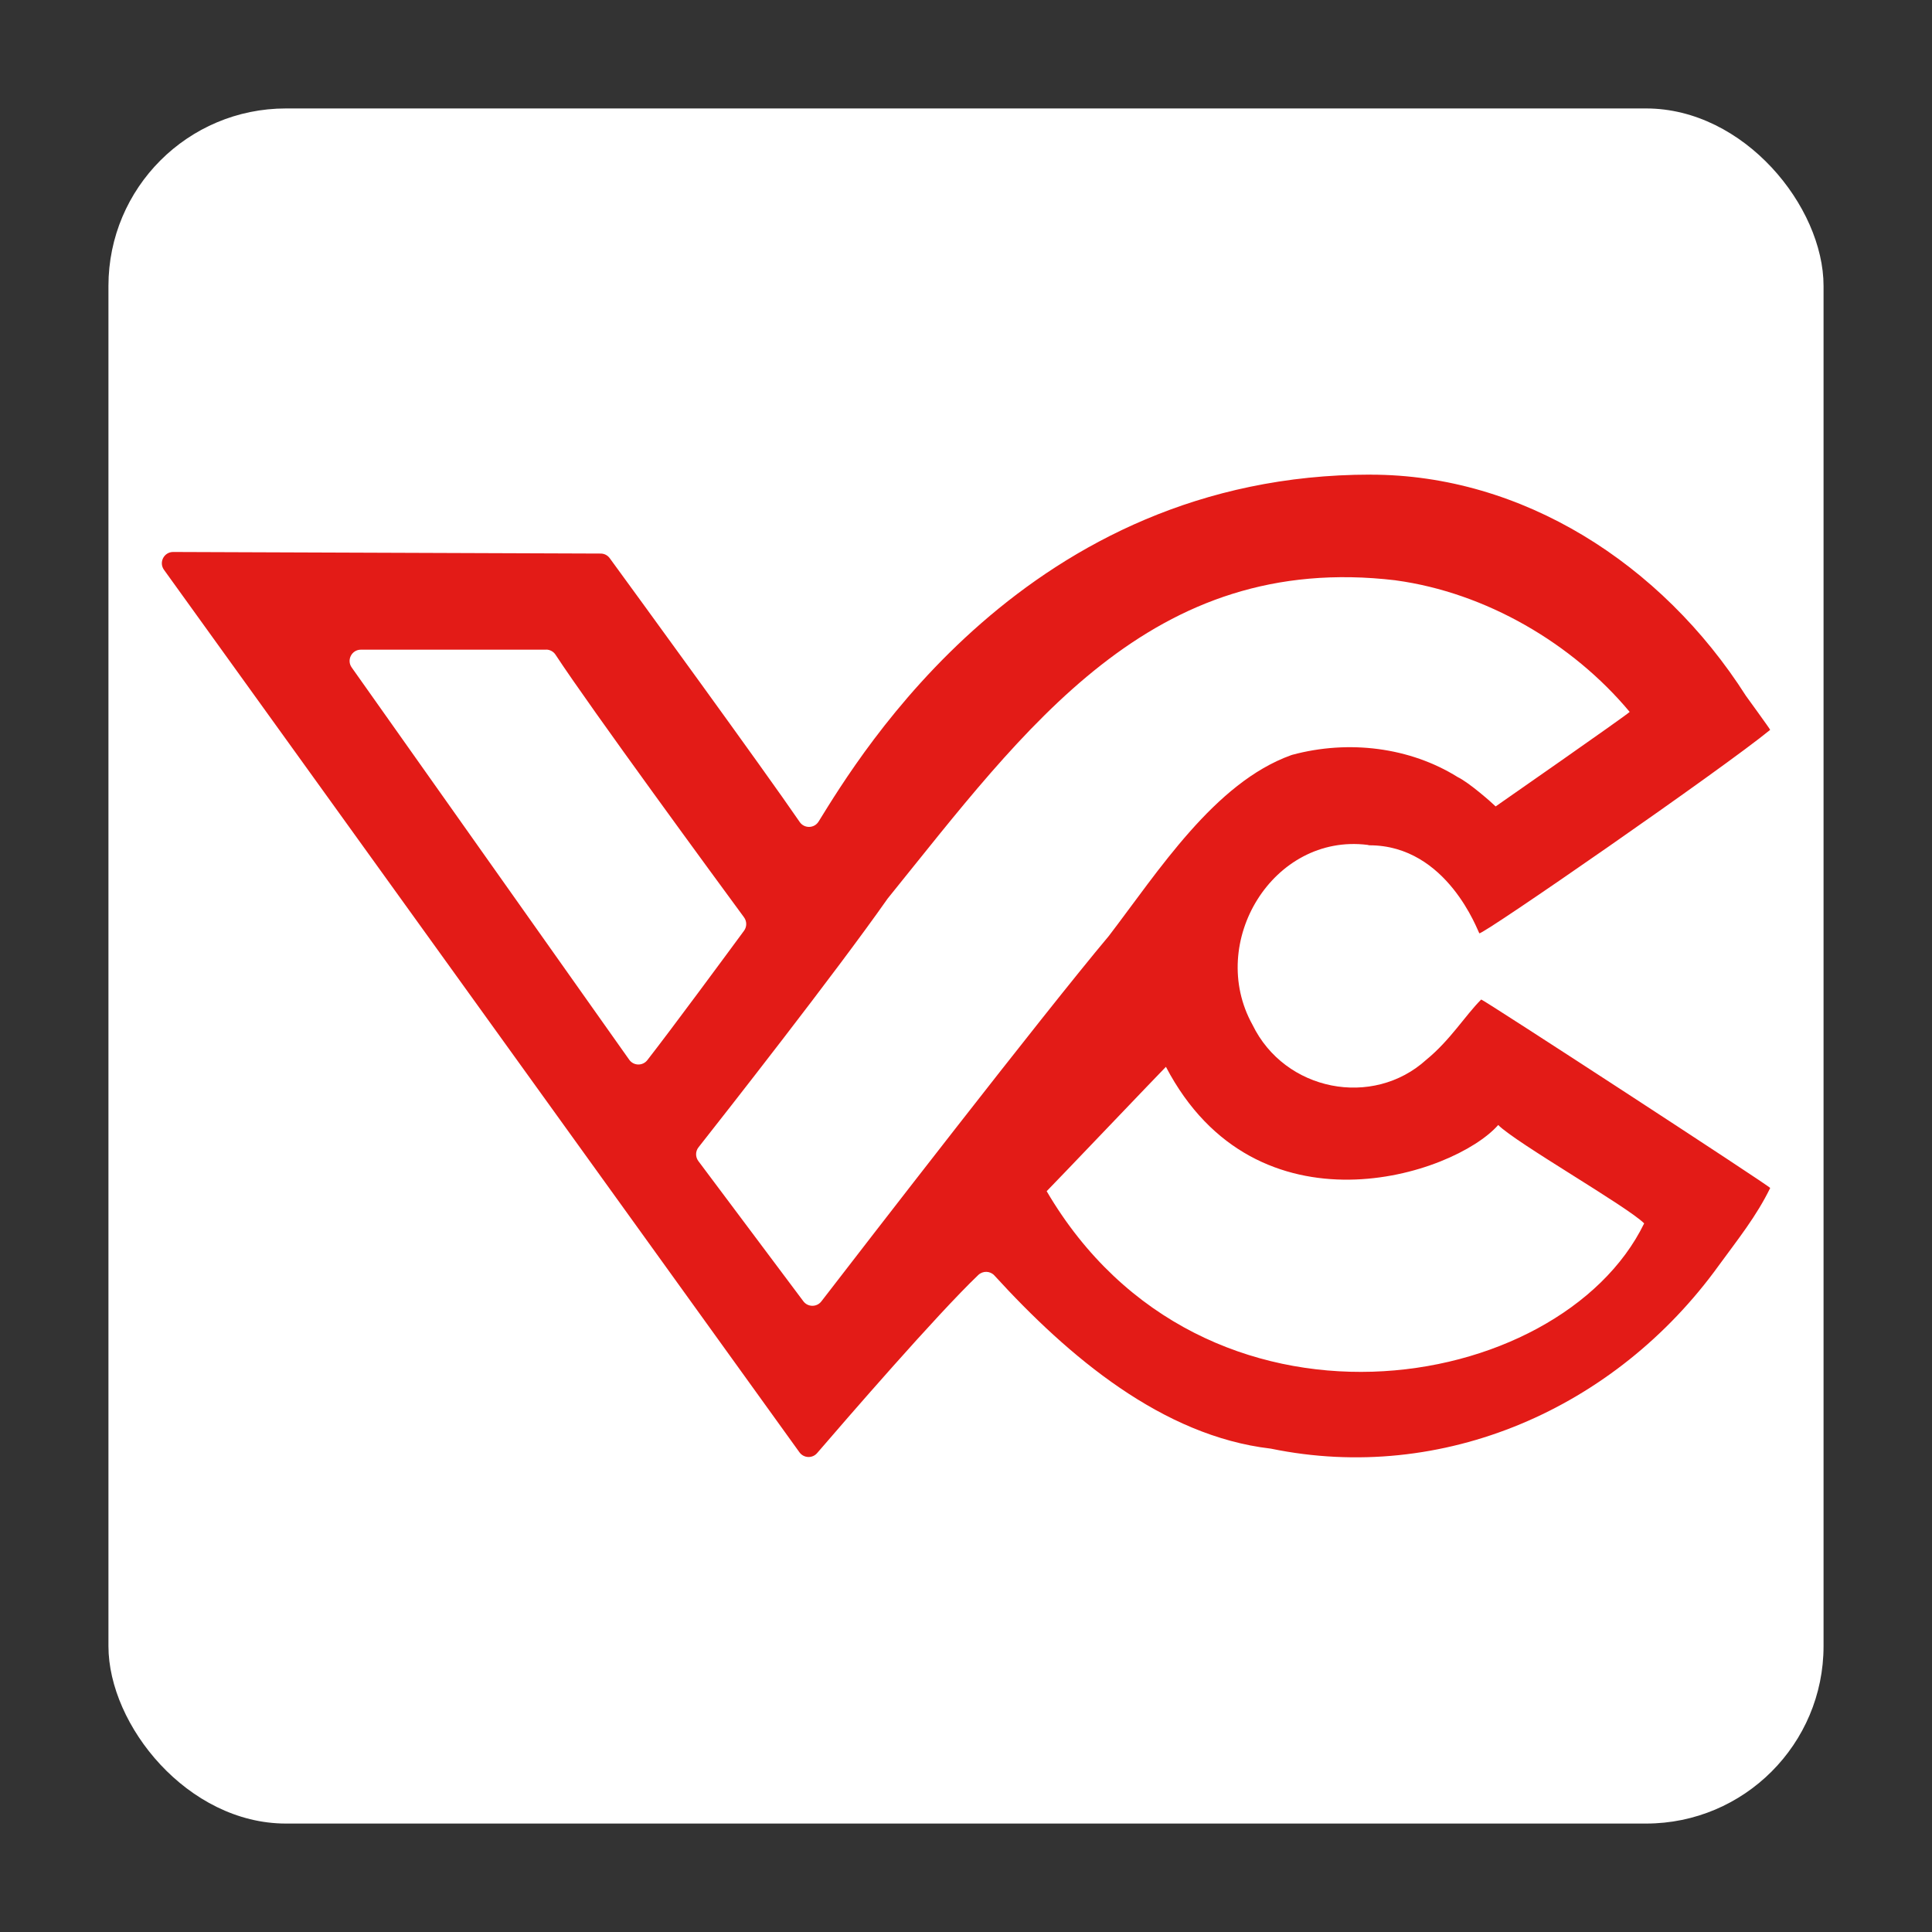
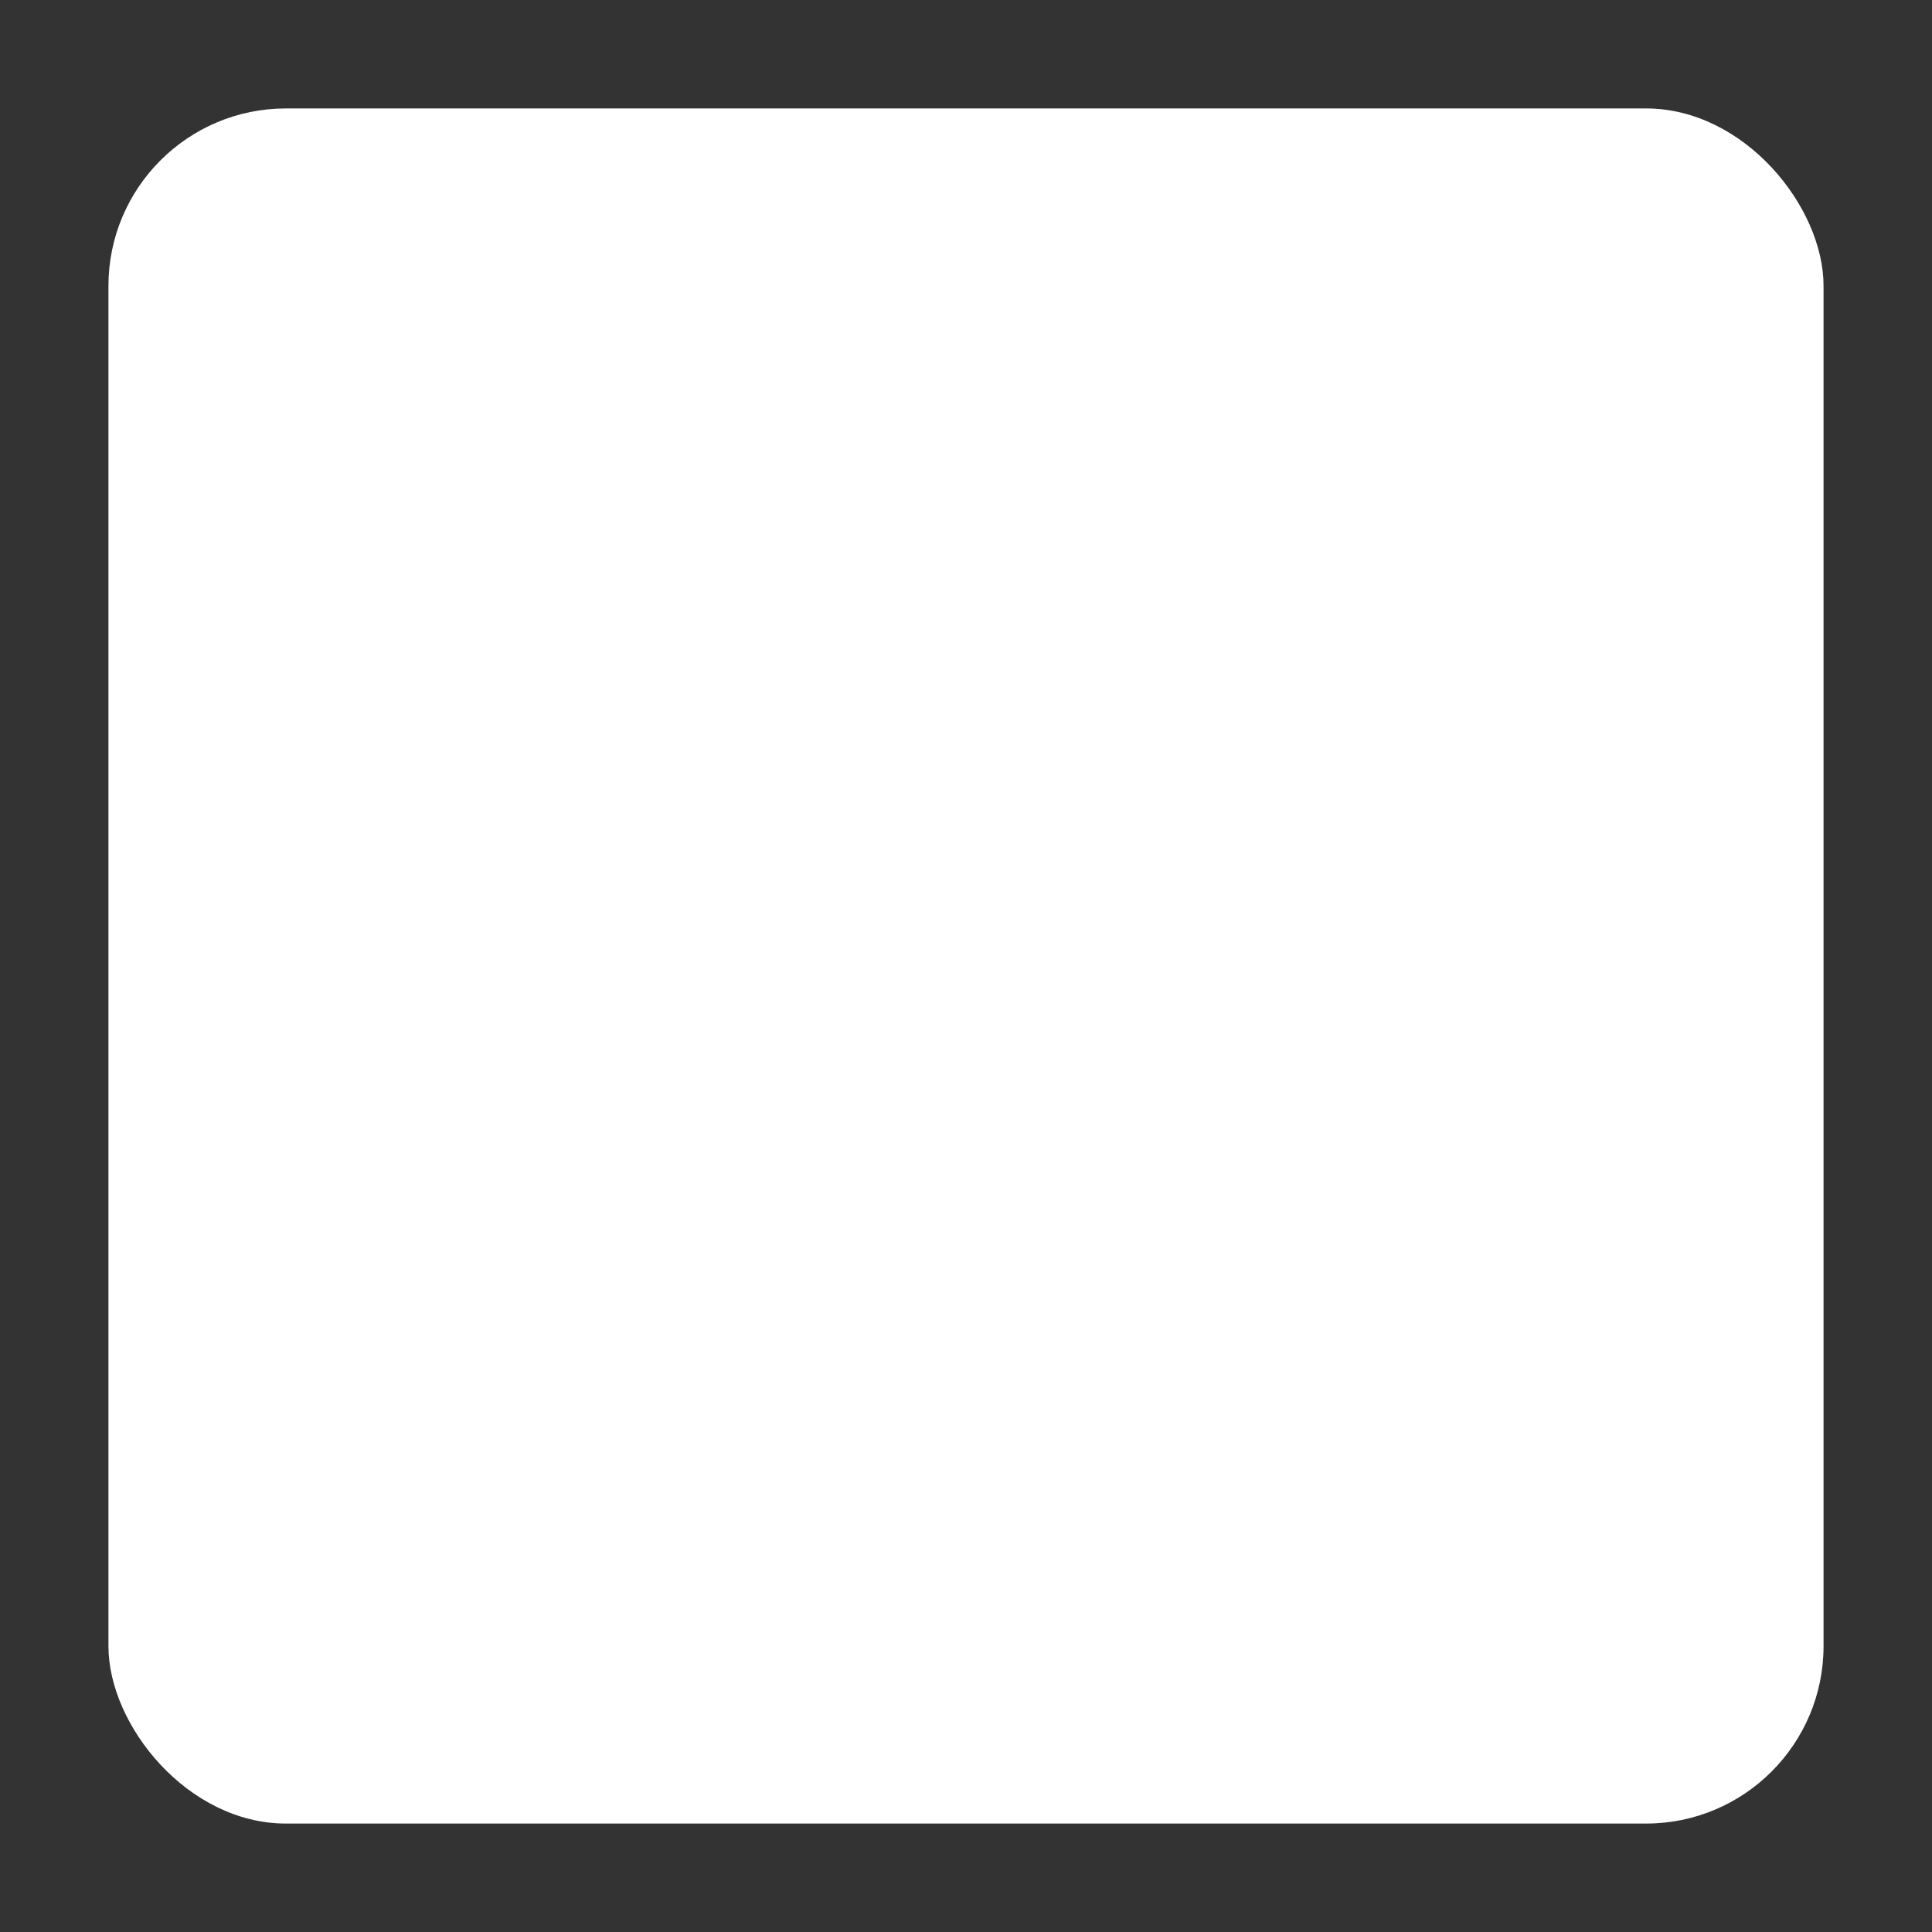
<svg xmlns="http://www.w3.org/2000/svg" id="Camada_1" data-name="Camada 1" viewBox="0 0 512 512">
  <rect x="0" y="0" width="512" height="512" fill="#333333" stroke="none" />
  <defs>
    <style>      .cls-1 {        fill: #fff;      }      .cls-2 {        fill: #e31b17;      }    </style>
  </defs>
  <rect class="cls-1" x="28.74" y="28.74" width="454.52" height="454.52" rx="47.03" ry="47.03" />
-   <path class="cls-2" d="M363.22,125.79c40.16,0,77.1,23.52,99.46,58.6.06.1,6.52,8.95,6.43,9.03-12.07,9.95-76.47,54.6-77.08,53.91-.33-.37-8.45-23.32-29.12-23.32-.18,0-.35-.09-.52-.11-25-3.1-42.61,25.83-30.46,47.69,8.56,17.61,31.88,22.14,46.08,9.23,6.31-5.16,10.24-11.65,14.52-15.94.23-.23,76.76,49.6,76.59,49.95-3.65,7.47-8.44,13.44-13.59,20.49-27.49,38.13-73.28,57.93-118.66,48.6-.06-.01-.13-.02-.19-.03-28.62-3.36-53.43-24.27-73.15-45.87-1.13-1.24-3.05-1.29-4.27-.14-11.05,10.56-34.97,38.2-42.71,47.2-1.26,1.47-3.56,1.36-4.69-.21L43.46,151.01c-1.43-1.98,0-4.74,2.44-4.73l113.28.42c.95,0,1.84.45,2.4,1.22,6.03,8.26,40.98,56.21,50.35,69.92,1.22,1.78,3.86,1.72,5-.11,10.99-17.73,55.36-91.95,146.31-91.95ZM369.86,153.79c-64.86-7.69-98.16,39.25-134.57,84.27-.04.05-.08.1-.12.16-13.79,19.66-43.26,57.2-50.06,65.83-.84,1.06-.85,2.55-.04,3.64l27.83,37.16c1.18,1.58,3.55,1.6,4.76.04,11.19-14.52,58.5-75.77,76.2-96.86,13.18-17.23,28.03-40.6,48.27-47.89.1-.04.2-.07.3-.1,15.05-4.06,31.26-1.98,43.87,5.89,2.99,1.43,9.06,6.78,10.06,7.78,0,0,34.47-24,35.52-25.05-15.1-18.11-38.07-31.61-62-34.86ZM144.73,172.17h-49.09c-2.42,0-3.84,2.73-2.44,4.71l73.55,103.96c1.16,1.64,3.56,1.69,4.8.11,6.76-8.68,21.22-28.31,25.63-34.3.77-1.05.77-2.48,0-3.54-7.04-9.58-40.64-55.38-49.96-69.61-.55-.84-1.49-1.35-2.5-1.35ZM277.38,315.68c41.33,70.49,136.1,54.23,158.34,8.53-4.51-4.51-33.91-21.29-38.68-26.07-11.81,13.37-64.08,30.39-88.06-15.42-1.78,1.78-29.66,31.03-31.6,32.96Z" />
</svg>